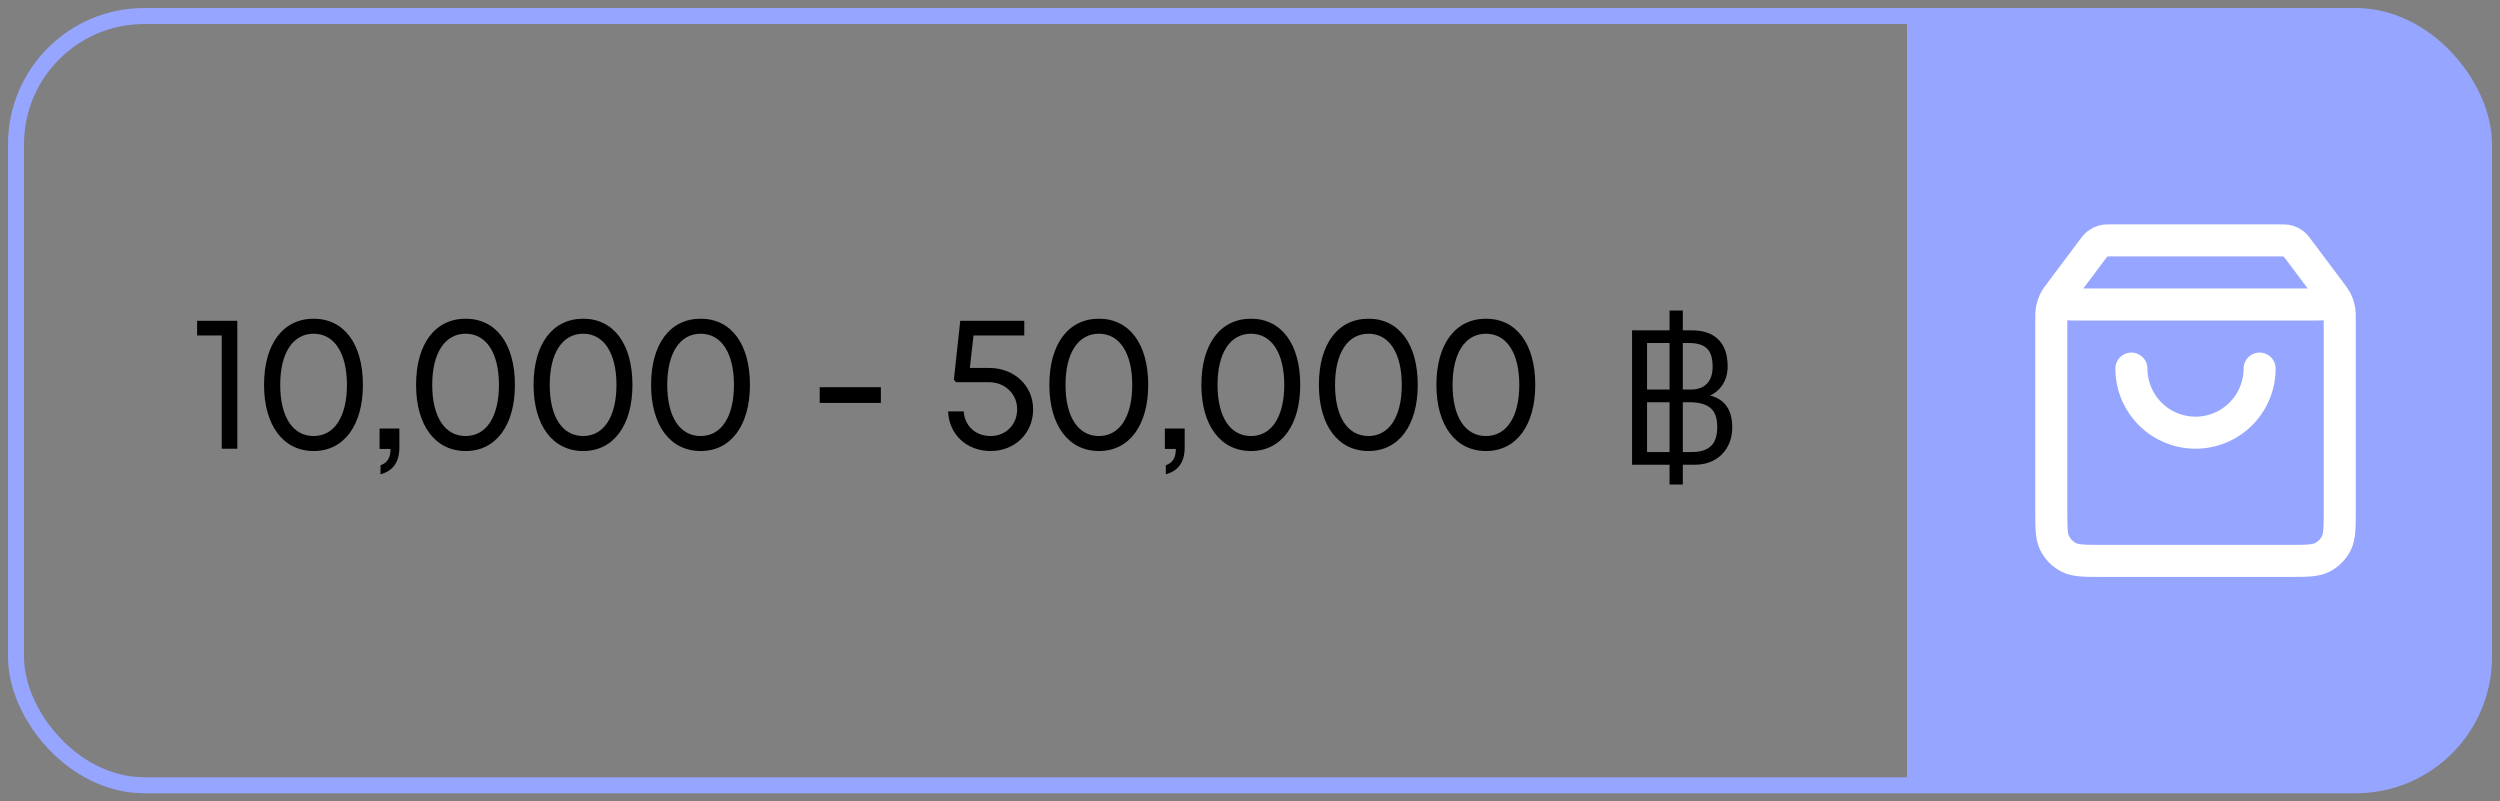
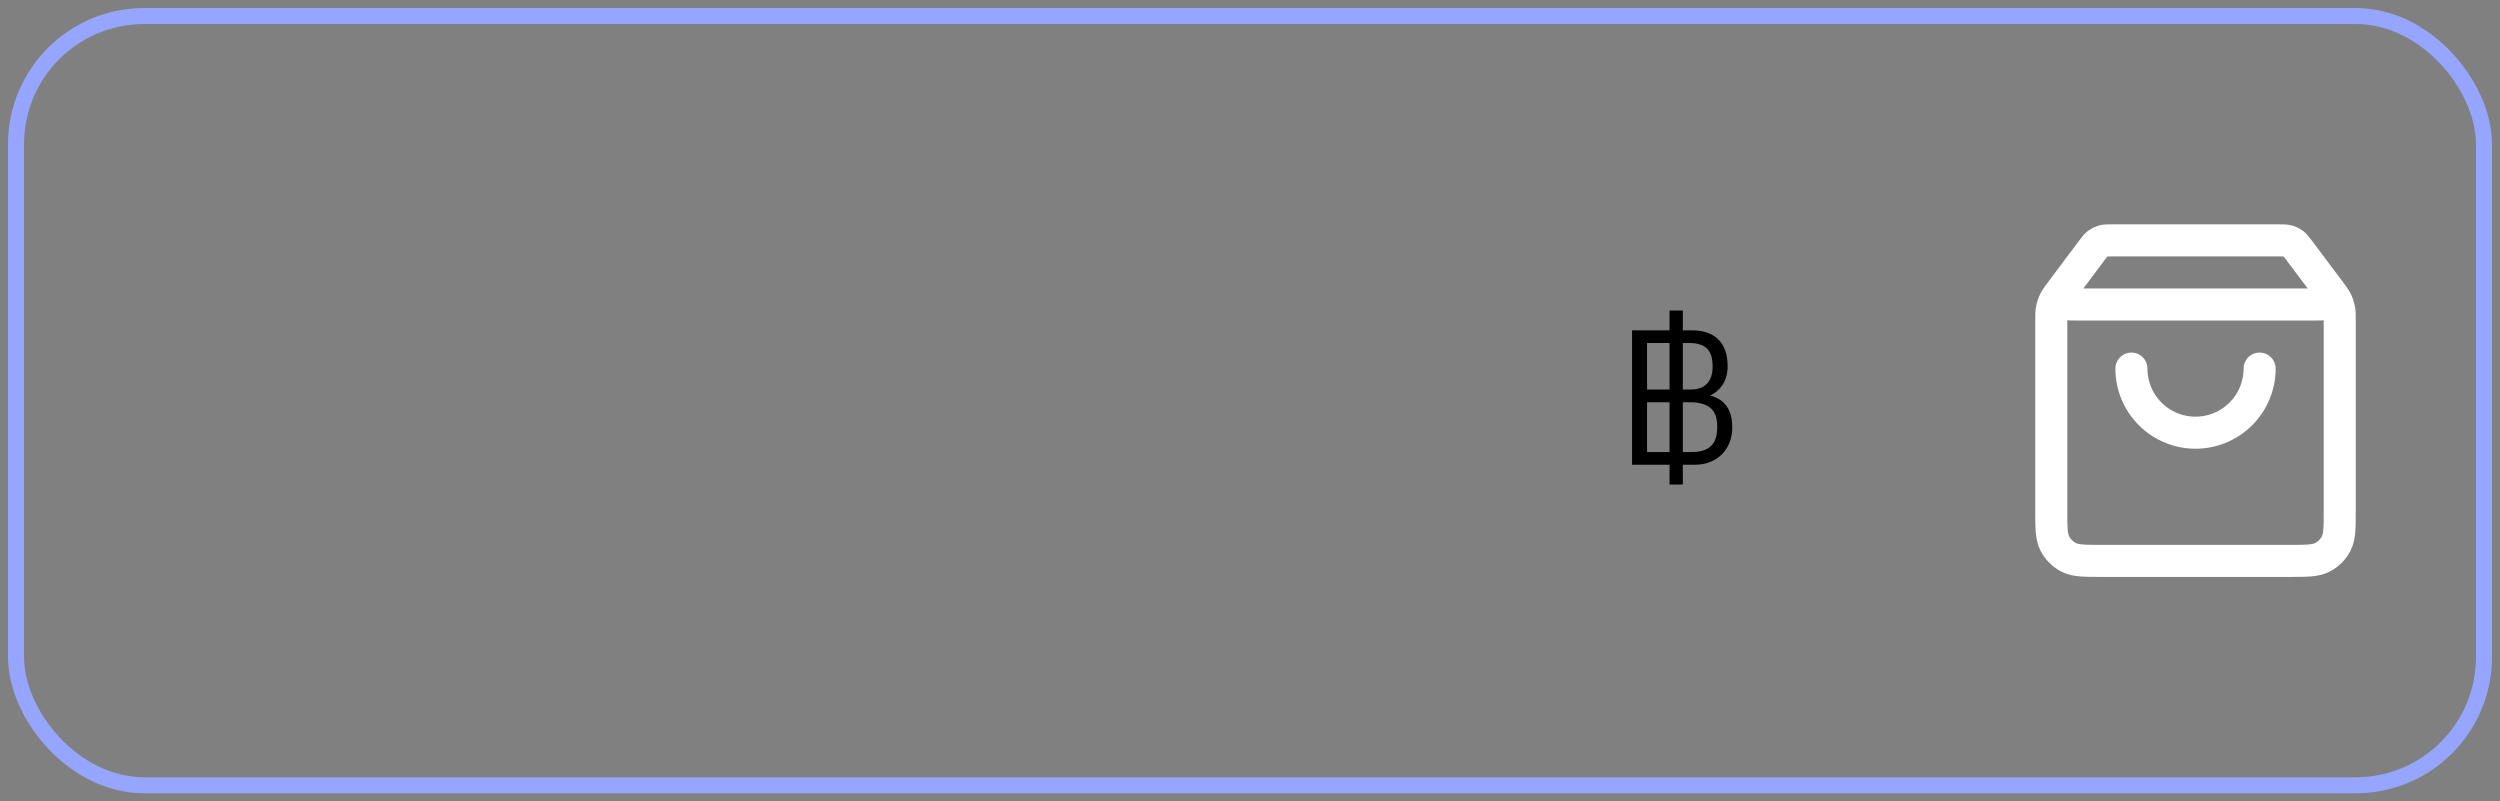
<svg xmlns="http://www.w3.org/2000/svg" width="156" height="50" viewBox="0 0 156 50" fill="none">
  <rect x="0" y="0" width="156" height="50" fill="#808080" stroke="none" />
  <rect x="1" y="1" width="154" height="48" rx="8" stroke="#96A5FF" />
-   <path d="M119 1H147C151.418 1 155 4.582 155 9V41C155 45.418 151.418 49 147 49H119V1Z" fill="#96A5FF" />
  <path d="M130.52 15.64L128.96 17.72C128.651 18.132 128.497 18.338 128.5 18.51C128.503 18.66 128.574 18.801 128.692 18.894C128.828 19 129.085 19 129.6 19H144.4C144.915 19 145.172 19 145.308 18.894C145.426 18.801 145.497 18.66 145.5 18.51C145.503 18.338 145.349 18.132 145.04 17.72L143.48 15.64M130.52 15.64C130.696 15.405 130.784 15.288 130.896 15.203C130.994 15.128 131.106 15.072 131.225 15.038C131.36 15 131.507 15 131.8 15H142.2C142.493 15 142.64 15 142.775 15.038C142.894 15.072 143.006 15.128 143.104 15.203C143.216 15.288 143.304 15.405 143.48 15.64M130.52 15.64L128.64 18.147C128.403 18.463 128.284 18.622 128.199 18.796C128.125 18.951 128.07 19.114 128.037 19.283C128 19.473 128 19.671 128 20.067L128 31.8C128 32.92 128 33.48 128.218 33.908C128.41 34.284 128.716 34.59 129.092 34.782C129.52 35 130.08 35 131.2 35L142.8 35C143.92 35 144.48 35 144.908 34.782C145.284 34.59 145.59 34.284 145.782 33.908C146 33.48 146 32.92 146 31.8V20.067C146 19.671 146 19.473 145.963 19.283C145.93 19.114 145.875 18.951 145.801 18.796C145.716 18.622 145.597 18.463 145.36 18.147L143.48 15.64M141 23C141 24.061 140.579 25.078 139.828 25.828C139.078 26.579 138.061 27 137 27C135.939 27 134.922 26.579 134.172 25.828C133.421 25.078 133 24.061 133 23" stroke="white" stroke-width="2" stroke-linecap="round" stroke-linejoin="round" />
-   <path d="M12.3 20.932V20.02H14.808V28H13.836V20.932H12.3ZM19.573 28.144C17.677 28.144 16.477 26.548 16.477 24.016C16.477 21.46 17.665 19.888 19.573 19.888C21.469 19.888 22.645 21.46 22.645 24.016C22.645 26.548 21.457 28.144 19.573 28.144ZM19.573 27.208C20.857 27.208 21.649 26.008 21.649 24.016C21.649 22.024 20.857 20.824 19.573 20.824C18.277 20.824 17.485 22.024 17.485 24.016C17.485 26.008 18.265 27.208 19.573 27.208ZM23.745 29.596V29.032C24.201 28.876 24.369 28.528 24.369 28.012H23.685V26.74H24.921V27.916C24.921 28.876 24.489 29.392 23.745 29.596ZM29.059 28.144C27.163 28.144 25.963 26.548 25.963 24.016C25.963 21.46 27.151 19.888 29.059 19.888C30.955 19.888 32.131 21.46 32.131 24.016C32.131 26.548 30.943 28.144 29.059 28.144ZM29.059 27.208C30.343 27.208 31.135 26.008 31.135 24.016C31.135 22.024 30.343 20.824 29.059 20.824C27.763 20.824 26.971 22.024 26.971 24.016C26.971 26.008 27.751 27.208 29.059 27.208ZM36.392 28.144C34.495 28.144 33.295 26.548 33.295 24.016C33.295 21.46 34.483 19.888 36.392 19.888C38.288 19.888 39.464 21.46 39.464 24.016C39.464 26.548 38.276 28.144 36.392 28.144ZM36.392 27.208C37.675 27.208 38.468 26.008 38.468 24.016C38.468 22.024 37.675 20.824 36.392 20.824C35.096 20.824 34.303 22.024 34.303 24.016C34.303 26.008 35.084 27.208 36.392 27.208ZM43.724 28.144C41.828 28.144 40.628 26.548 40.628 24.016C40.628 21.46 41.816 19.888 43.724 19.888C45.62 19.888 46.796 21.46 46.796 24.016C46.796 26.548 45.608 28.144 43.724 28.144ZM43.724 27.208C45.008 27.208 45.8 26.008 45.8 24.016C45.8 22.024 45.008 20.824 43.724 20.824C42.428 20.824 41.636 22.024 41.636 24.016C41.636 26.008 42.416 27.208 43.724 27.208ZM54.966 25.144H51.15V24.16H54.966V25.144ZM60.519 22.96H61.719C63.315 22.96 64.467 24.088 64.467 25.54C64.467 27.052 63.315 28.144 61.815 28.144C60.315 28.144 59.211 27.1 59.163 25.672H60.135C60.195 26.584 60.879 27.208 61.815 27.208C62.763 27.208 63.471 26.5 63.471 25.54C63.471 24.58 62.715 23.848 61.695 23.848H59.655L59.523 23.692L59.919 20.02H63.915V20.932H60.747L60.519 22.96ZM68.576 28.144C66.68 28.144 65.48 26.548 65.48 24.016C65.48 21.46 66.668 19.888 68.576 19.888C70.472 19.888 71.648 21.46 71.648 24.016C71.648 26.548 70.46 28.144 68.576 28.144ZM68.576 27.208C69.86 27.208 70.652 26.008 70.652 24.016C70.652 22.024 69.86 20.824 68.576 20.824C67.28 20.824 66.488 22.024 66.488 24.016C66.488 26.008 67.268 27.208 68.576 27.208ZM72.748 29.596V29.032C73.204 28.876 73.372 28.528 73.372 28.012H72.688V26.74H73.924V27.916C73.924 28.876 73.492 29.392 72.748 29.596ZM78.062 28.144C76.166 28.144 74.966 26.548 74.966 24.016C74.966 21.46 76.154 19.888 78.062 19.888C79.958 19.888 81.134 21.46 81.134 24.016C81.134 26.548 79.946 28.144 78.062 28.144ZM78.062 27.208C79.346 27.208 80.138 26.008 80.138 24.016C80.138 22.024 79.346 20.824 78.062 20.824C76.766 20.824 75.974 22.024 75.974 24.016C75.974 26.008 76.754 27.208 78.062 27.208ZM85.395 28.144C83.499 28.144 82.299 26.548 82.299 24.016C82.299 21.46 83.487 19.888 85.395 19.888C87.291 19.888 88.467 21.46 88.467 24.016C88.467 26.548 87.279 28.144 85.395 28.144ZM85.395 27.208C86.679 27.208 87.471 26.008 87.471 24.016C87.471 22.024 86.679 20.824 85.395 20.824C84.099 20.824 83.307 22.024 83.307 24.016C83.307 26.008 84.087 27.208 85.395 27.208ZM92.728 28.144C90.832 28.144 89.632 26.548 89.632 24.016C89.632 21.46 90.82 19.888 92.728 19.888C94.624 19.888 95.8 21.46 95.8 24.016C95.8 26.548 94.612 28.144 92.728 28.144ZM92.728 27.208C94.012 27.208 94.804 26.008 94.804 24.016C94.804 22.024 94.012 20.824 92.728 20.824C91.432 20.824 90.64 22.024 90.64 24.016C90.64 26.008 91.42 27.208 92.728 27.208Z" fill="black" />
  <path d="M104.18 29H101.84V20.612H104.18V19.376H105.008V20.612H105.56C106.288 20.612 106.844 20.804 107.228 21.188C107.612 21.564 107.804 22.12 107.804 22.856C107.804 23.288 107.704 23.664 107.504 23.984C107.304 24.296 107.04 24.528 106.712 24.68C107.632 24.92 108.092 25.58 108.092 26.66C108.092 27.132 107.988 27.548 107.78 27.908C107.58 28.26 107.3 28.532 106.94 28.724C106.588 28.908 106.196 29 105.764 29H105.008V30.236H104.18V29ZM104.18 24.308V21.404H102.776V24.308H104.18ZM105.488 24.308C105.936 24.308 106.276 24.188 106.508 23.948C106.748 23.7 106.868 23.344 106.868 22.88C106.868 22.352 106.752 21.976 106.52 21.752C106.288 21.52 105.912 21.404 105.392 21.404H105.008V24.308H105.488ZM104.18 28.208V25.1H102.776V28.208H104.18ZM105.56 28.208C106.088 28.208 106.484 28.088 106.748 27.848C107.02 27.608 107.156 27.204 107.156 26.636C107.156 26.084 107.016 25.692 106.736 25.46C106.456 25.22 106.02 25.1 105.428 25.1H105.008V28.208H105.56Z" fill="black" />
</svg>